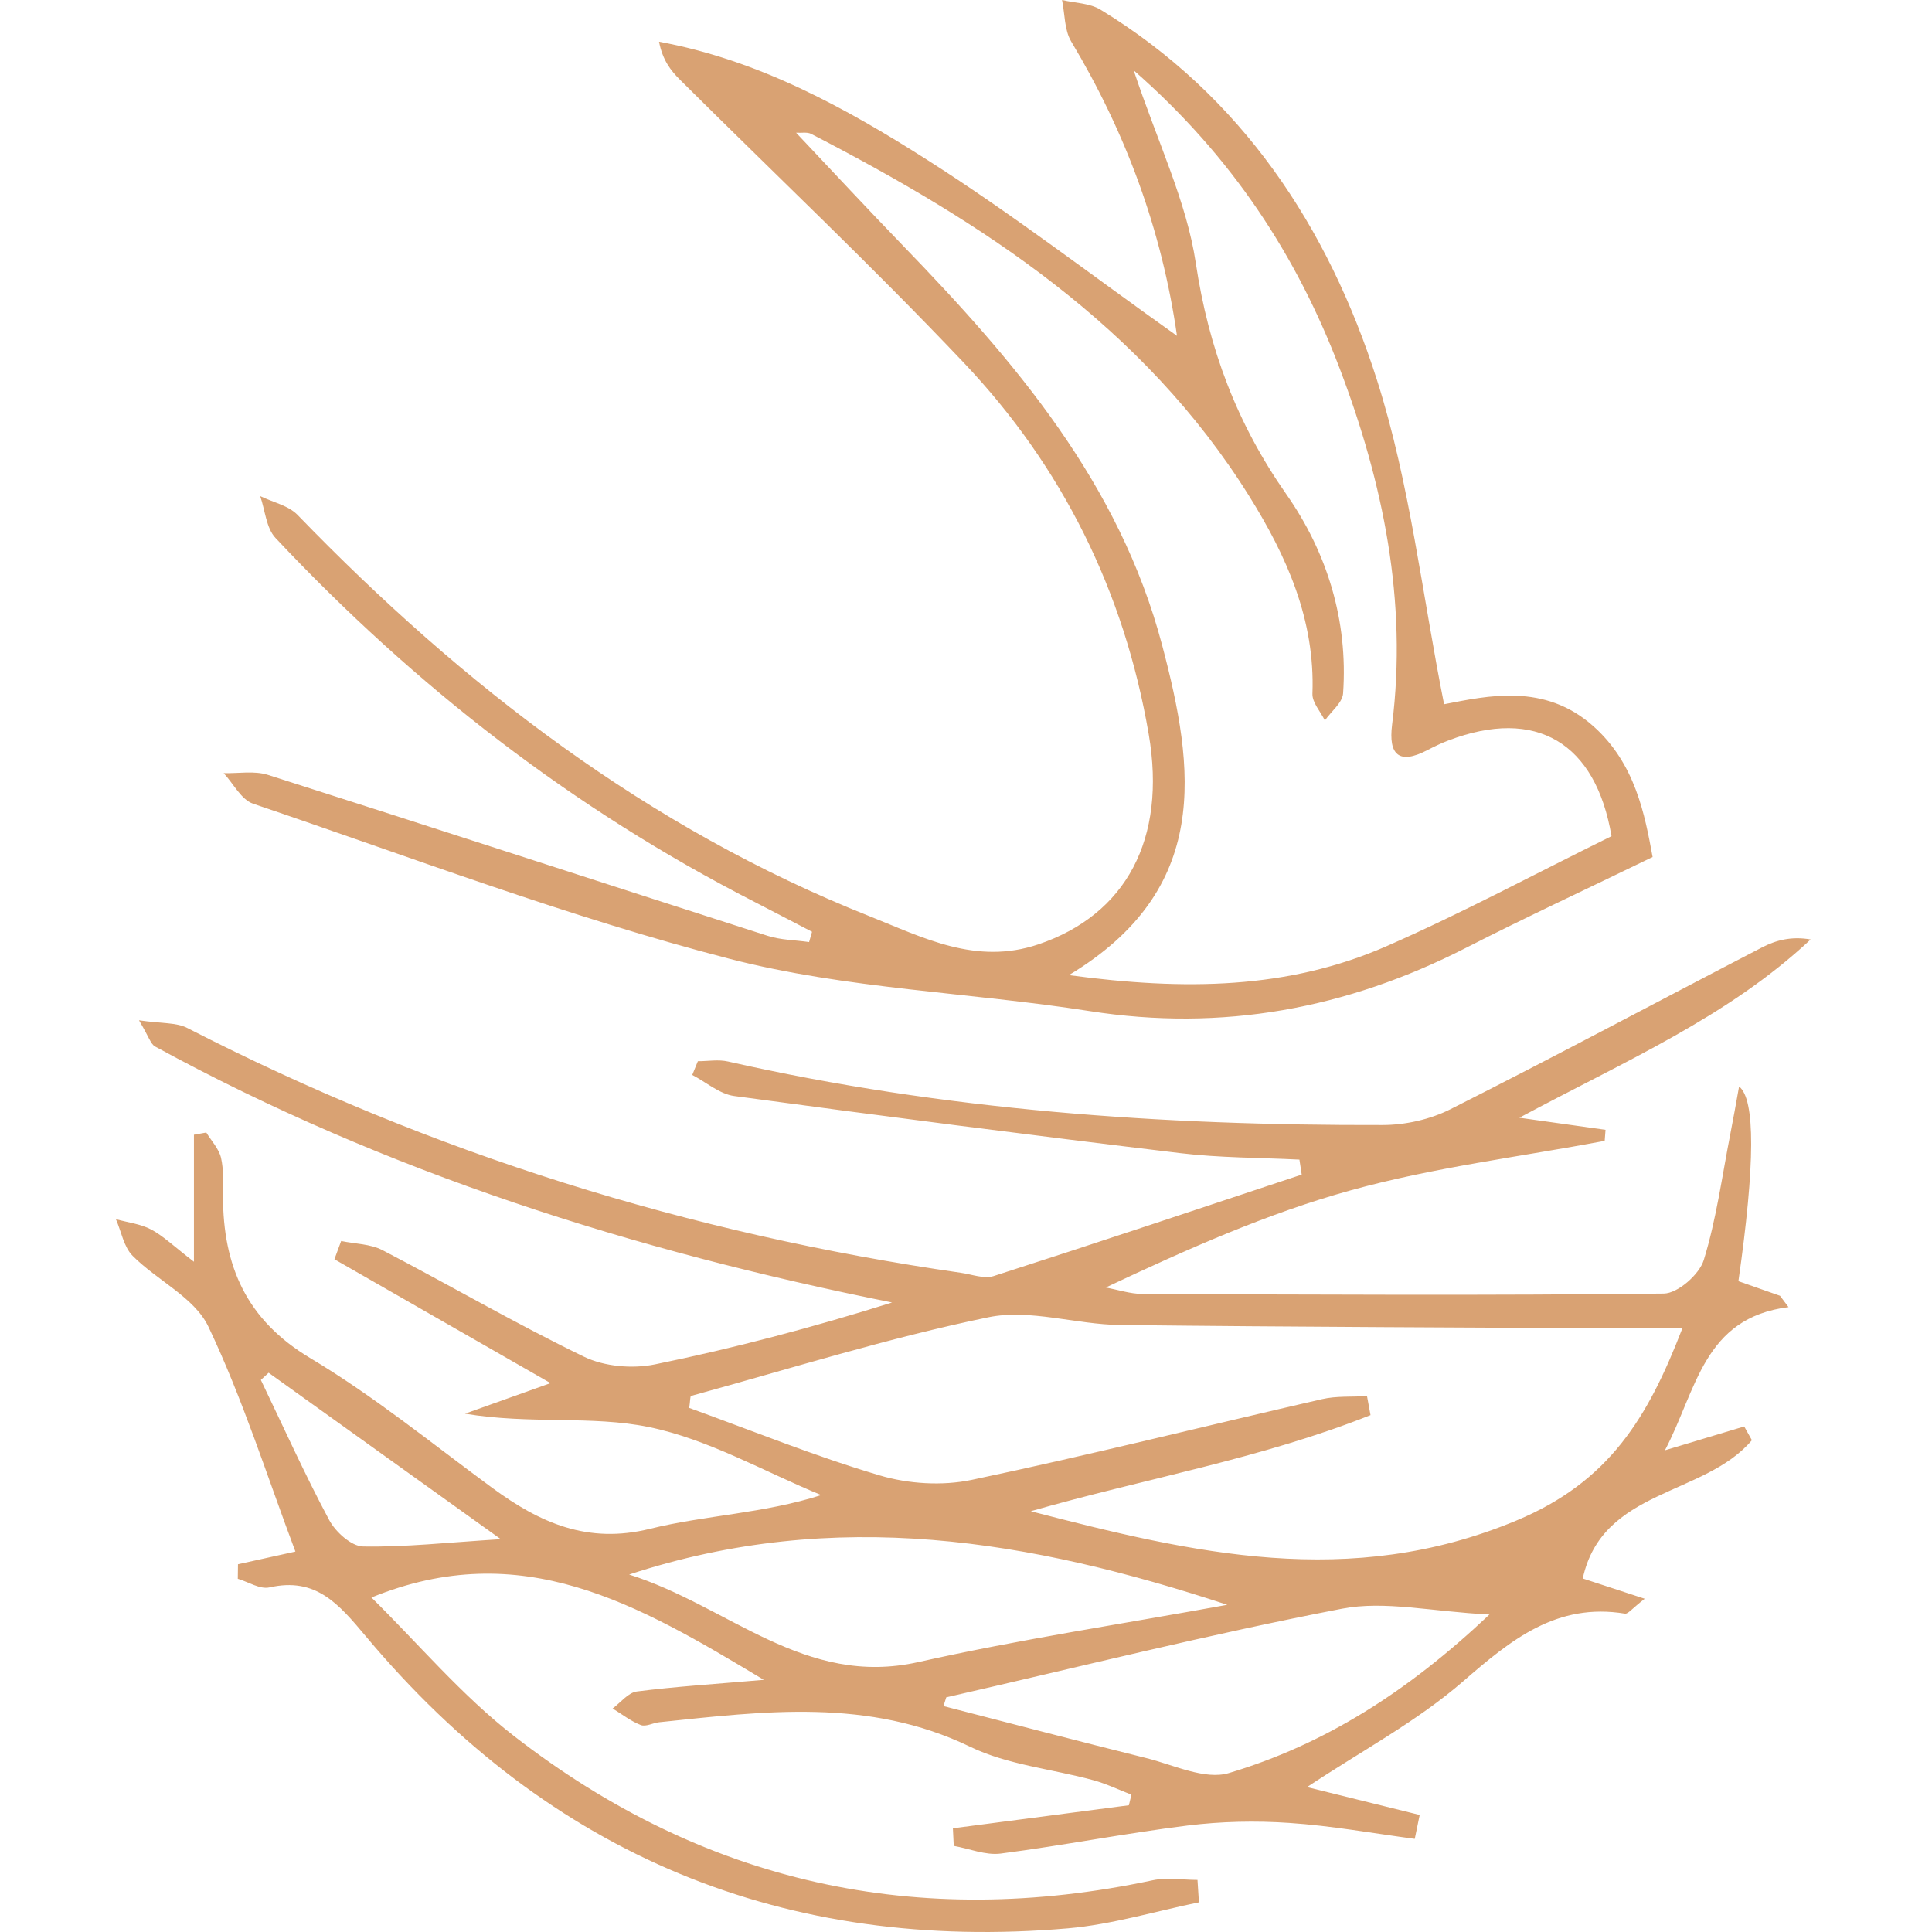
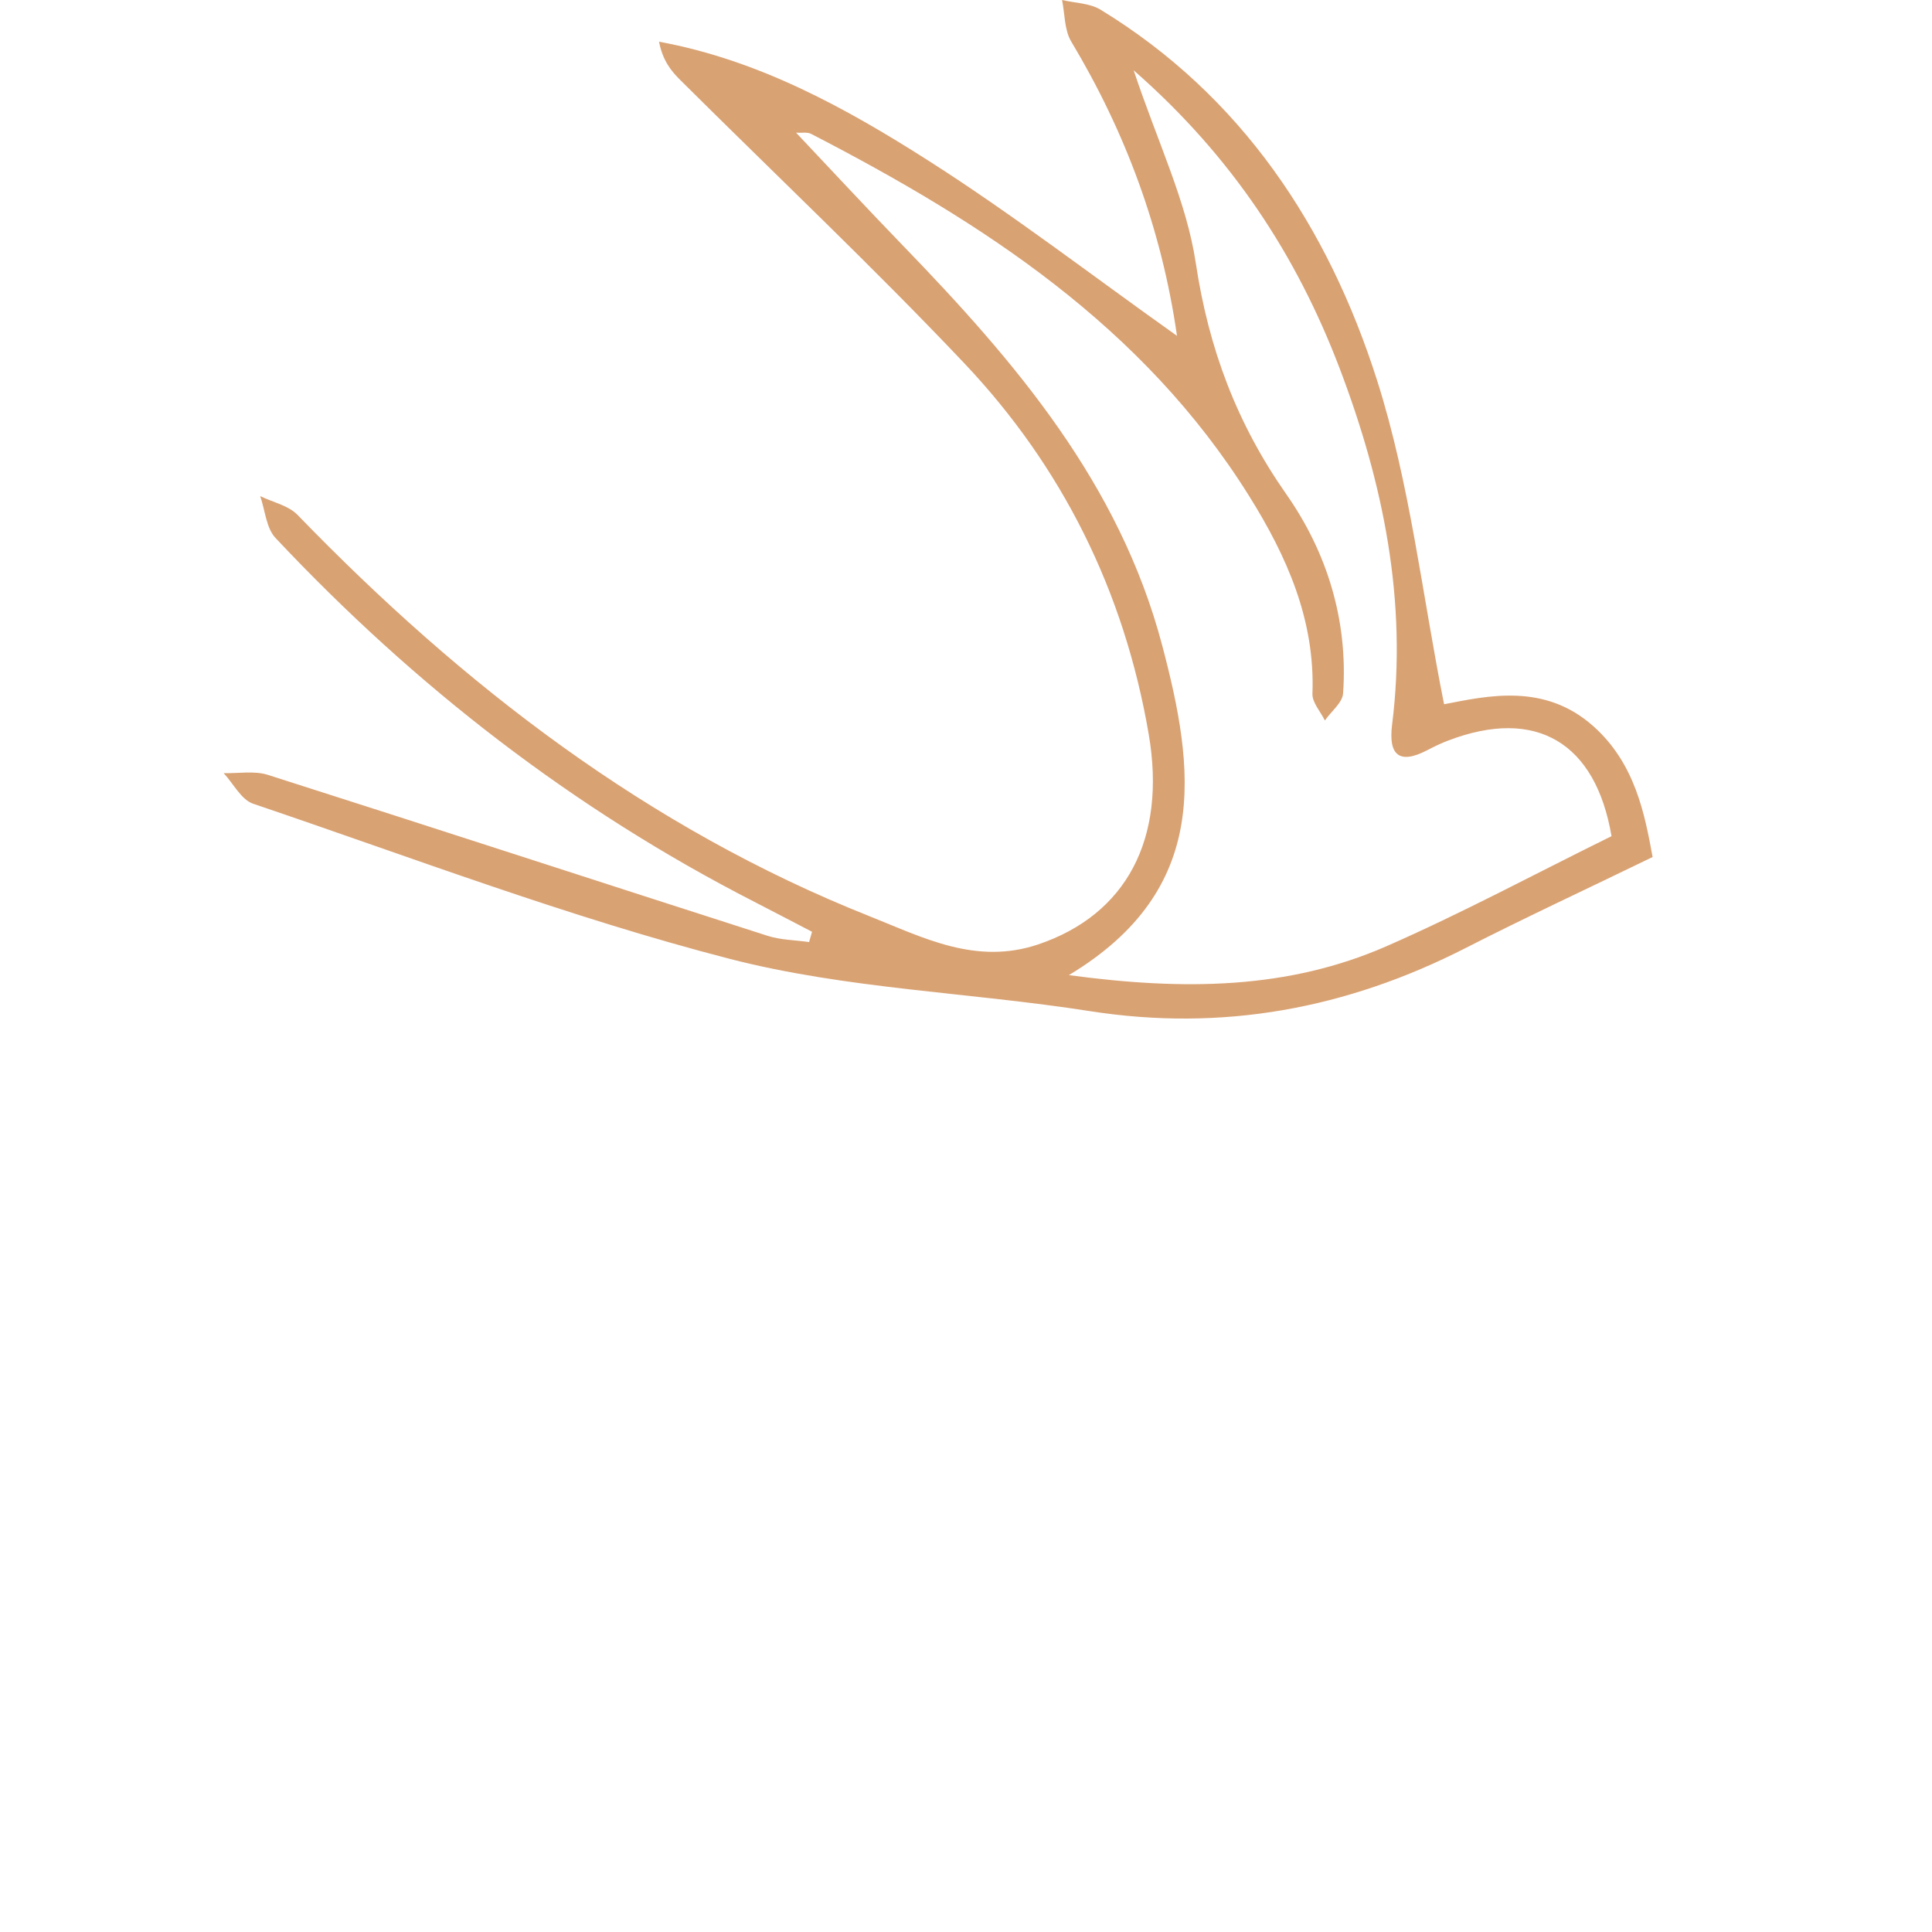
<svg xmlns="http://www.w3.org/2000/svg" width="800" height="800" viewBox="0 0 800 800" fill="none">
-   <path d="M496.524 787.702C478.444 791.402 460.483 796.893 442.246 798.485C325.085 808.551 227.614 768.484 151.524 677.606C140.205 664.117 130.812 652.937 111.553 657.313C107.662 658.189 102.868 655.045 98.466 653.732C98.466 651.743 98.505 649.714 98.544 647.724C106.601 645.934 114.658 644.183 122.322 642.472C110.61 611.357 100.549 579.287 86.282 549.326C80.544 537.27 65.058 530.227 54.918 520.002C51.263 516.341 50.241 509.975 48.001 504.842C52.914 506.195 58.18 506.792 62.582 509.1C67.652 511.805 71.936 516.023 80.308 522.469V469.868C81.998 469.549 83.727 469.271 85.417 468.952C87.54 472.414 90.605 475.637 91.509 479.377C92.688 484.43 92.334 489.921 92.334 495.213C92.334 524.259 102.042 546.581 128.493 562.377C154.865 578.133 178.997 597.829 203.836 616.092C223.488 630.535 243.296 639.448 269.157 633.042C291.992 627.392 316.045 626.756 340.059 619.076C316.32 609.328 293.328 595.959 268.646 590.906C244.908 586.051 219.479 589.871 192.556 585.375C203.247 581.555 213.976 577.736 227.968 572.722C197.115 555.056 167.796 538.225 138.476 521.434C139.419 518.927 140.323 516.381 141.266 513.874C147.004 515.068 153.372 515.068 158.363 517.654C186.268 532.177 213.505 548.093 241.803 561.78C250.253 565.878 261.886 566.873 271.201 564.963C304.137 558.239 336.719 549.605 369.379 539.339C262.397 517.893 159.935 485.544 64.233 433.341C62.386 432.347 61.639 429.283 57.551 422.479C66.984 423.872 72.998 423.315 77.557 425.662C178.722 477.666 285.664 510.89 397.913 527.044C402.433 527.681 407.464 529.67 411.433 528.397C454.037 514.71 496.524 500.465 539.01 486.38C538.695 484.311 538.381 482.242 538.066 480.173C521.559 479.337 504.934 479.457 488.545 477.467C426.958 470.067 365.449 462.149 303.979 453.833C297.927 452.997 292.424 448.103 286.647 445.119C287.433 443.209 288.18 441.299 288.966 439.429C293.132 439.429 297.495 438.633 301.464 439.548C390.721 459.761 481.313 466.088 572.456 465.849C581.889 465.849 592.186 463.541 600.558 459.324C643.83 437.519 686.552 414.601 729.589 392.319C735.405 389.295 741.851 387.624 749.751 389.016C715.518 421.047 673.346 439.151 629.131 462.825C644.027 464.934 654.442 466.406 664.818 467.838C664.7 469.35 664.582 470.862 664.464 472.414C629.327 479.019 593.601 483.396 559.251 492.905C524.9 502.415 491.886 517.097 457.85 533.132C462.88 534.047 467.95 535.758 472.981 535.798C544.984 536.076 616.947 536.474 688.95 535.639C694.727 535.559 703.649 527.761 705.496 521.752C710.723 504.842 713.082 486.977 716.501 469.51C717.719 463.382 718.78 457.255 720.117 449.894C726.877 455.172 726.785 482.043 719.841 530.506C725.58 532.495 731.318 534.525 737.056 536.554C738.235 538.106 739.414 539.697 740.593 541.249C705.299 545.705 702.588 575.507 689.421 600.535C701.605 596.874 711.942 593.77 722.239 590.667C723.3 592.577 724.361 594.447 725.423 596.357C705.653 619.673 663.481 616.371 655.385 653.613C662.145 655.841 670.084 658.428 681.05 662.009C675.744 666.107 674.133 668.375 672.875 668.176C644.655 663.521 625.751 678.919 605.785 696.267C586.763 712.779 564.006 724.875 541.211 739.995C557.639 744.053 572.771 747.794 587.863 751.534C587.195 754.836 586.487 758.139 585.819 761.441C568.487 759.133 551.233 755.99 533.861 754.836C519.909 753.881 505.681 754.2 491.807 755.91C465.907 759.133 440.203 764.187 414.342 767.529C408.092 768.325 401.411 765.5 394.926 764.346C394.808 761.919 394.69 759.492 394.572 757.064C418.861 753.881 443.15 750.698 467.439 747.515C467.793 746.043 468.147 744.571 468.501 743.138C463.234 741.109 458.085 738.602 452.662 737.13C435.644 732.475 417.289 730.843 401.686 723.284C359.632 702.991 316.438 708.601 272.97 713.137C270.376 713.416 267.428 715.127 265.306 714.291C261.179 712.7 257.524 709.795 253.672 707.448C257.013 704.981 260.157 700.843 263.734 700.405C279.573 698.376 295.529 697.381 316.281 695.59C263.773 663.998 215.981 636.146 153.804 661.491C172.984 680.351 191.102 701.957 212.758 718.787C291.442 779.943 380.07 799.281 477.265 778.59C483.2 777.317 489.646 778.431 495.855 778.431C496.052 781.495 496.248 784.598 496.445 787.662L496.524 787.702ZM426.958 625.801C493.812 643.109 558.818 658.467 627.913 629.62C666.39 613.585 682.386 586.967 696.614 550.082C689.539 550.082 684.626 550.082 679.674 550.082C607.711 549.684 535.748 549.485 463.784 548.65C445.509 548.451 426.447 541.886 409.193 545.467C367.729 554.021 327.089 566.794 286.175 578.014C285.743 578.133 285.822 580.163 285.389 582.988C311.447 592.418 337.465 603.001 364.231 610.919C376.139 614.461 390.17 615.336 402.315 612.79C450.854 602.604 499 590.468 547.381 579.367C553.394 577.974 559.801 578.491 566.05 578.094C566.522 580.72 567.033 583.346 567.504 585.972C522.267 603.996 474.042 612.233 426.958 625.721V625.801ZM508.196 664.515C426.879 637.737 346.269 623.811 260.511 651.982C301.818 665.032 333.103 698.813 380.266 688.229C422.556 678.76 465.514 672.314 508.196 664.515ZM391.821 702.832C391.428 704.026 391.074 705.259 390.681 706.453C418.665 713.655 446.609 721.016 474.632 727.979C485.99 730.804 498.921 737.17 508.865 734.186C548.246 722.408 582.596 700.803 616.751 668.534C592.697 667.34 573.4 662.685 555.596 666.147C500.69 676.73 446.373 690.378 391.821 702.832ZM111.239 568.425C110.178 569.42 109.117 570.414 108.016 571.409C117.331 590.786 126.174 610.442 136.314 629.421C138.947 634.355 145.511 640.284 150.345 640.363C167.874 640.682 185.443 638.692 207.373 637.339C172.433 612.312 141.856 590.388 111.278 568.465L111.239 568.425Z" fill="#D9A273" />
  <path d="M336.326 385.873C328.347 381.735 320.408 377.558 312.43 373.459C237.479 335.103 171.804 284.213 114.069 222.739C110.217 218.64 109.785 211.279 107.741 205.43C112.968 207.977 119.414 209.29 123.226 213.229C191.731 284.014 268.332 342.941 360.143 379.428C382.271 388.221 404.123 399.76 429.945 391.046C466.261 378.751 483.121 347.517 475.654 303.988C465.514 244.822 439.849 193.215 399.092 150.203C361.047 110.056 320.801 72.058 281.616 33.065C277.765 29.245 274.385 24.948 272.891 17.268C314.041 24.828 349.924 44.524 384.196 66.368C419.254 88.69 452.308 114.194 487.366 139.062C481.038 94.976 466.103 54.789 443.544 17.149C440.714 12.414 440.95 5.769 439.771 0C445.116 1.273 451.247 1.273 455.727 4.019C514.092 39.63 549.975 93.902 570.216 157.485C583.854 200.298 588.846 245.975 597.964 291.613C616.043 288.112 639.546 282.701 659.748 300.685C677.159 316.163 681.089 337.371 684.312 354.878C656.879 368.207 631.725 379.865 607.043 392.478C557.679 417.705 506.192 427.294 451.129 418.66C401.529 410.901 350.514 409.508 302.211 397.054C235.357 379.786 170.35 354.997 104.793 332.795C99.881 331.124 96.658 324.479 92.61 320.142C98.741 320.301 105.304 319.068 110.925 320.858C179.98 342.862 248.877 365.382 317.853 387.505C323.316 389.256 329.29 389.255 335.029 390.091C335.422 388.659 335.854 387.266 336.247 385.834L336.326 385.873ZM469.405 29.046C479.427 59.126 491.336 83.398 495.148 108.902C500.493 144.434 512.166 175.43 532.682 204.714C549.464 228.667 558.268 256.878 556.146 287.117C555.871 291.017 551.194 294.598 548.6 298.338C546.792 294.637 543.333 290.897 543.451 287.276C544.591 256.679 532.839 230.378 517.315 205.51C473.374 135.084 407.031 92.191 335.854 55.426C334.203 54.59 331.884 55.108 329.644 54.949C344.894 71.103 359.2 86.501 373.781 101.581C420.316 149.686 463.509 200.059 481.235 267.223C494.755 318.391 501.751 368.207 442.6 403.778C490.785 410.264 533.39 409.588 573.95 391.882C605.589 378.035 636.088 361.602 667.294 346.244C660.73 307.529 636.127 292.807 599.85 306.574C596.785 307.728 593.837 309.16 590.929 310.672C579.295 316.72 574.893 312.542 576.426 300.168C582.872 248.92 572.732 199.94 554.77 152.67C537.005 105.958 510.319 64.936 469.444 29.125L469.405 29.046Z" fill="#D9A273" />
</svg>